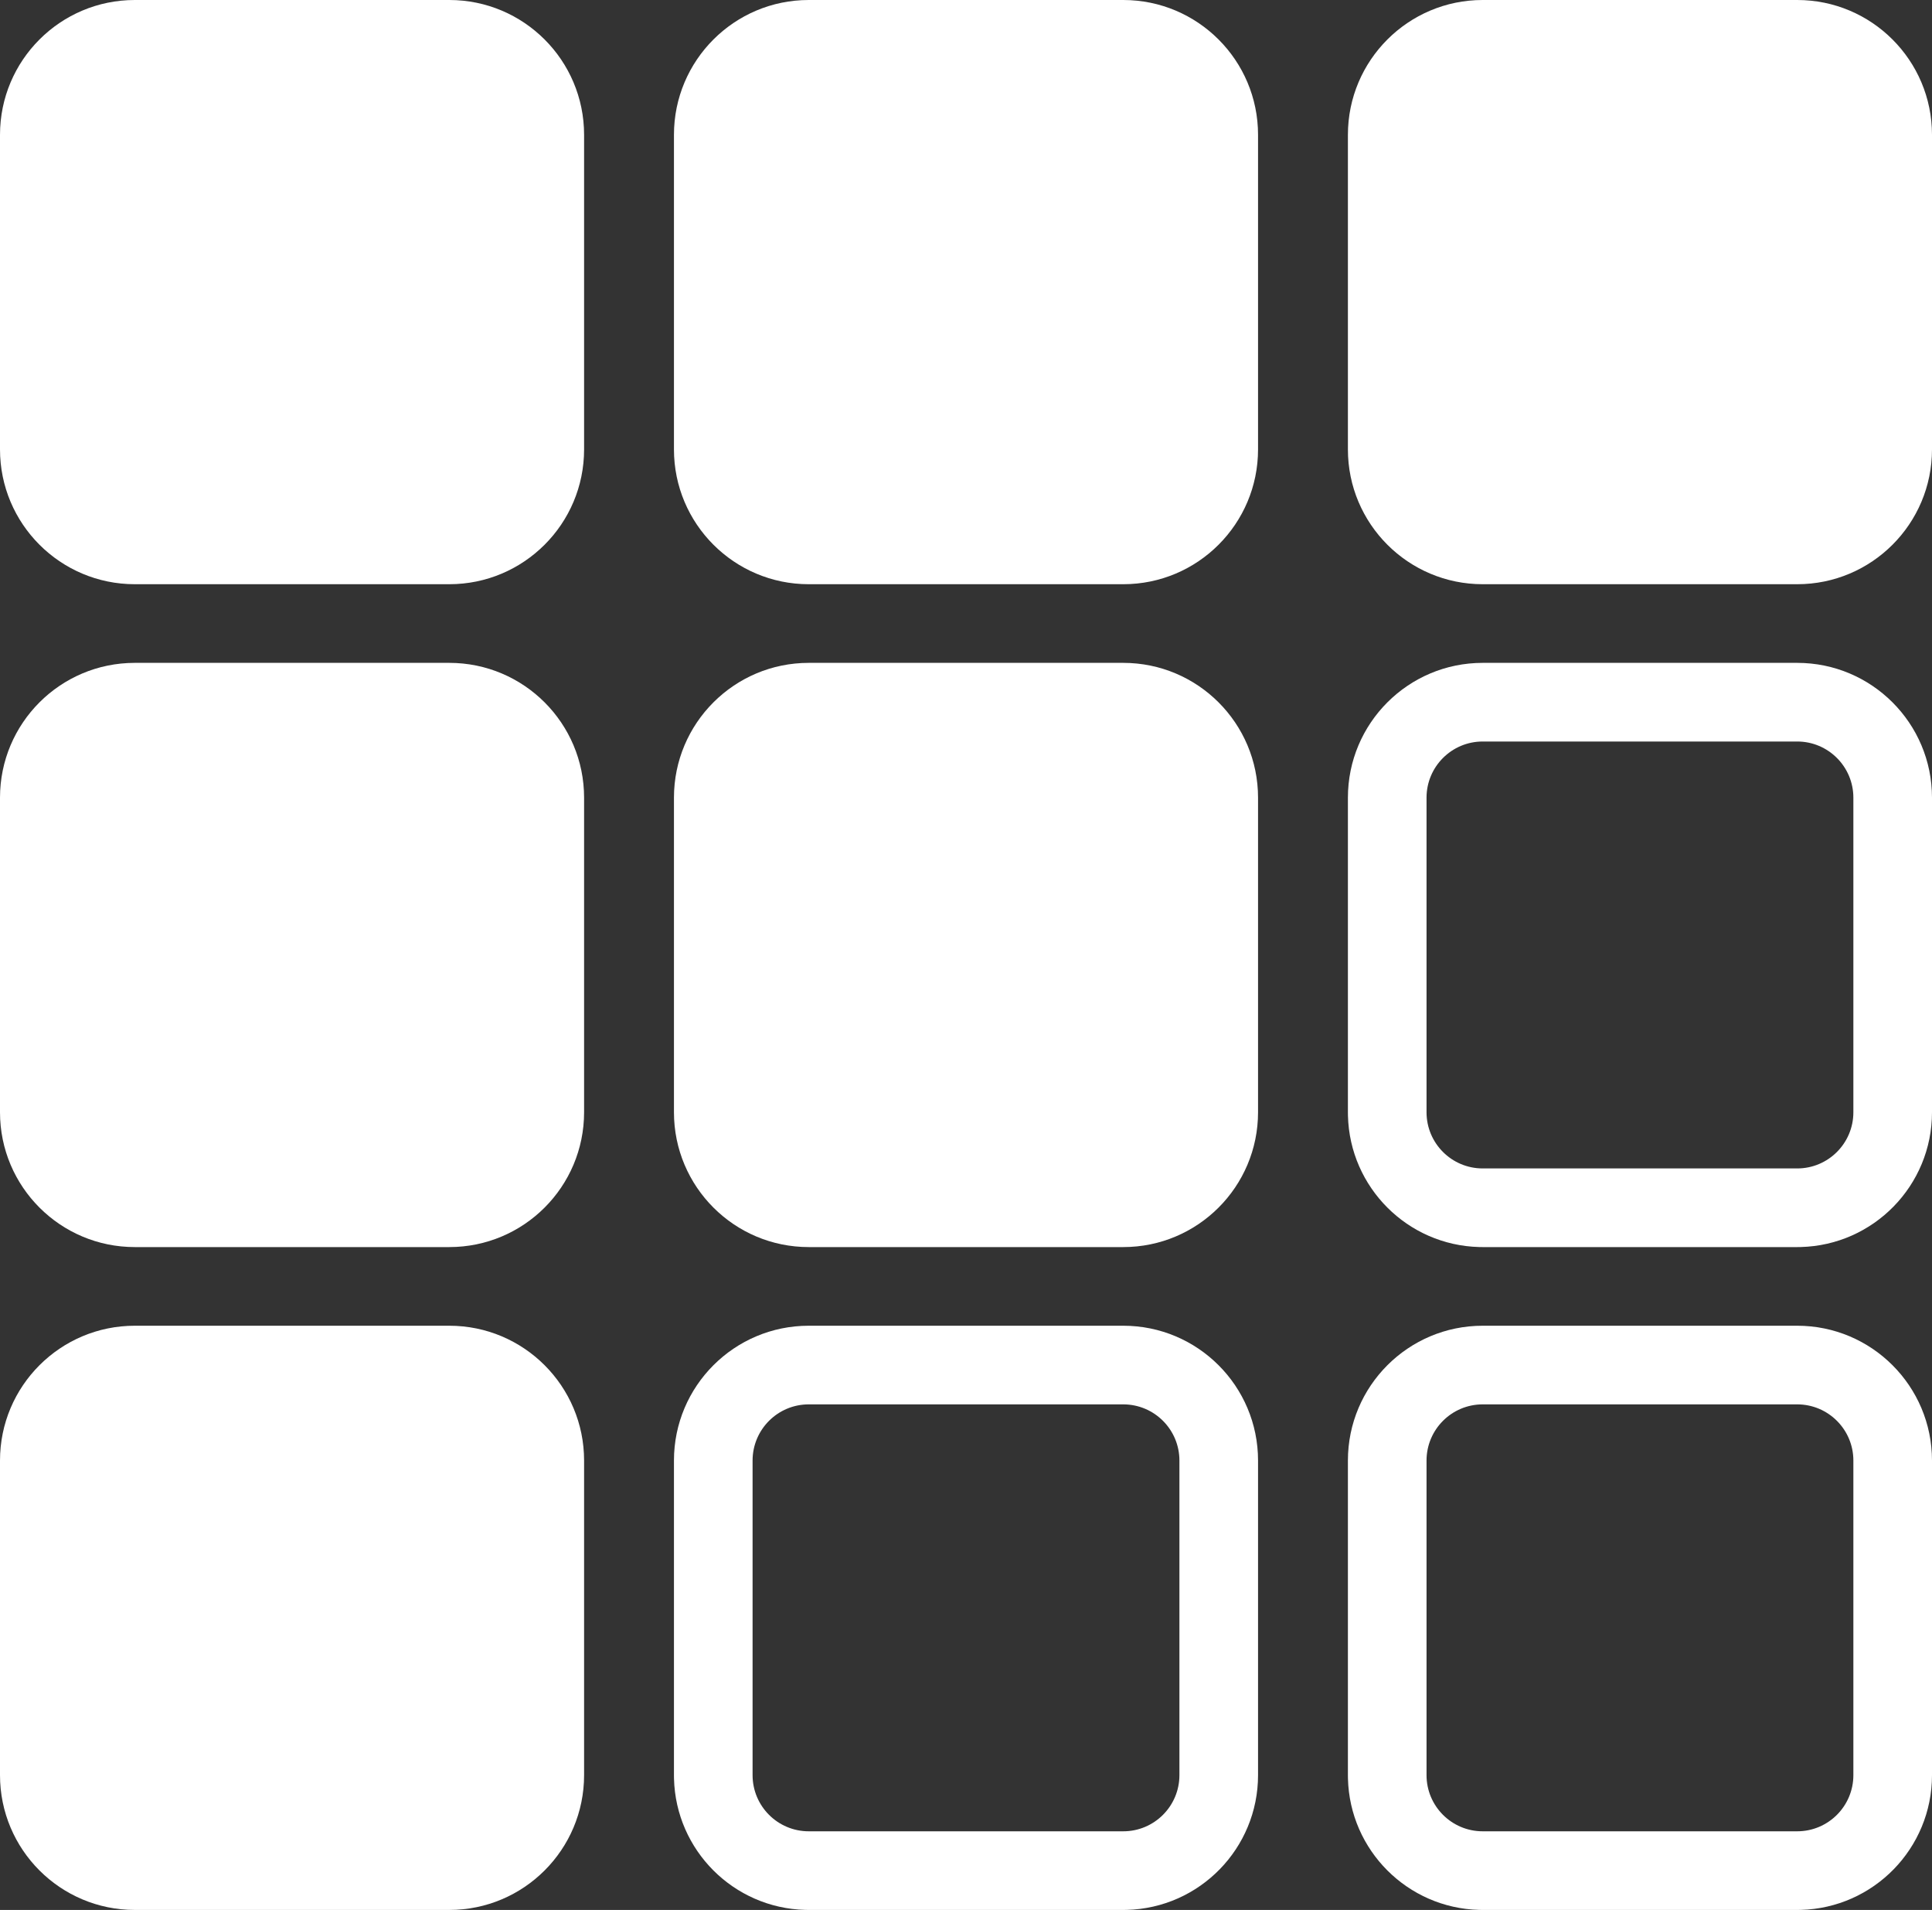
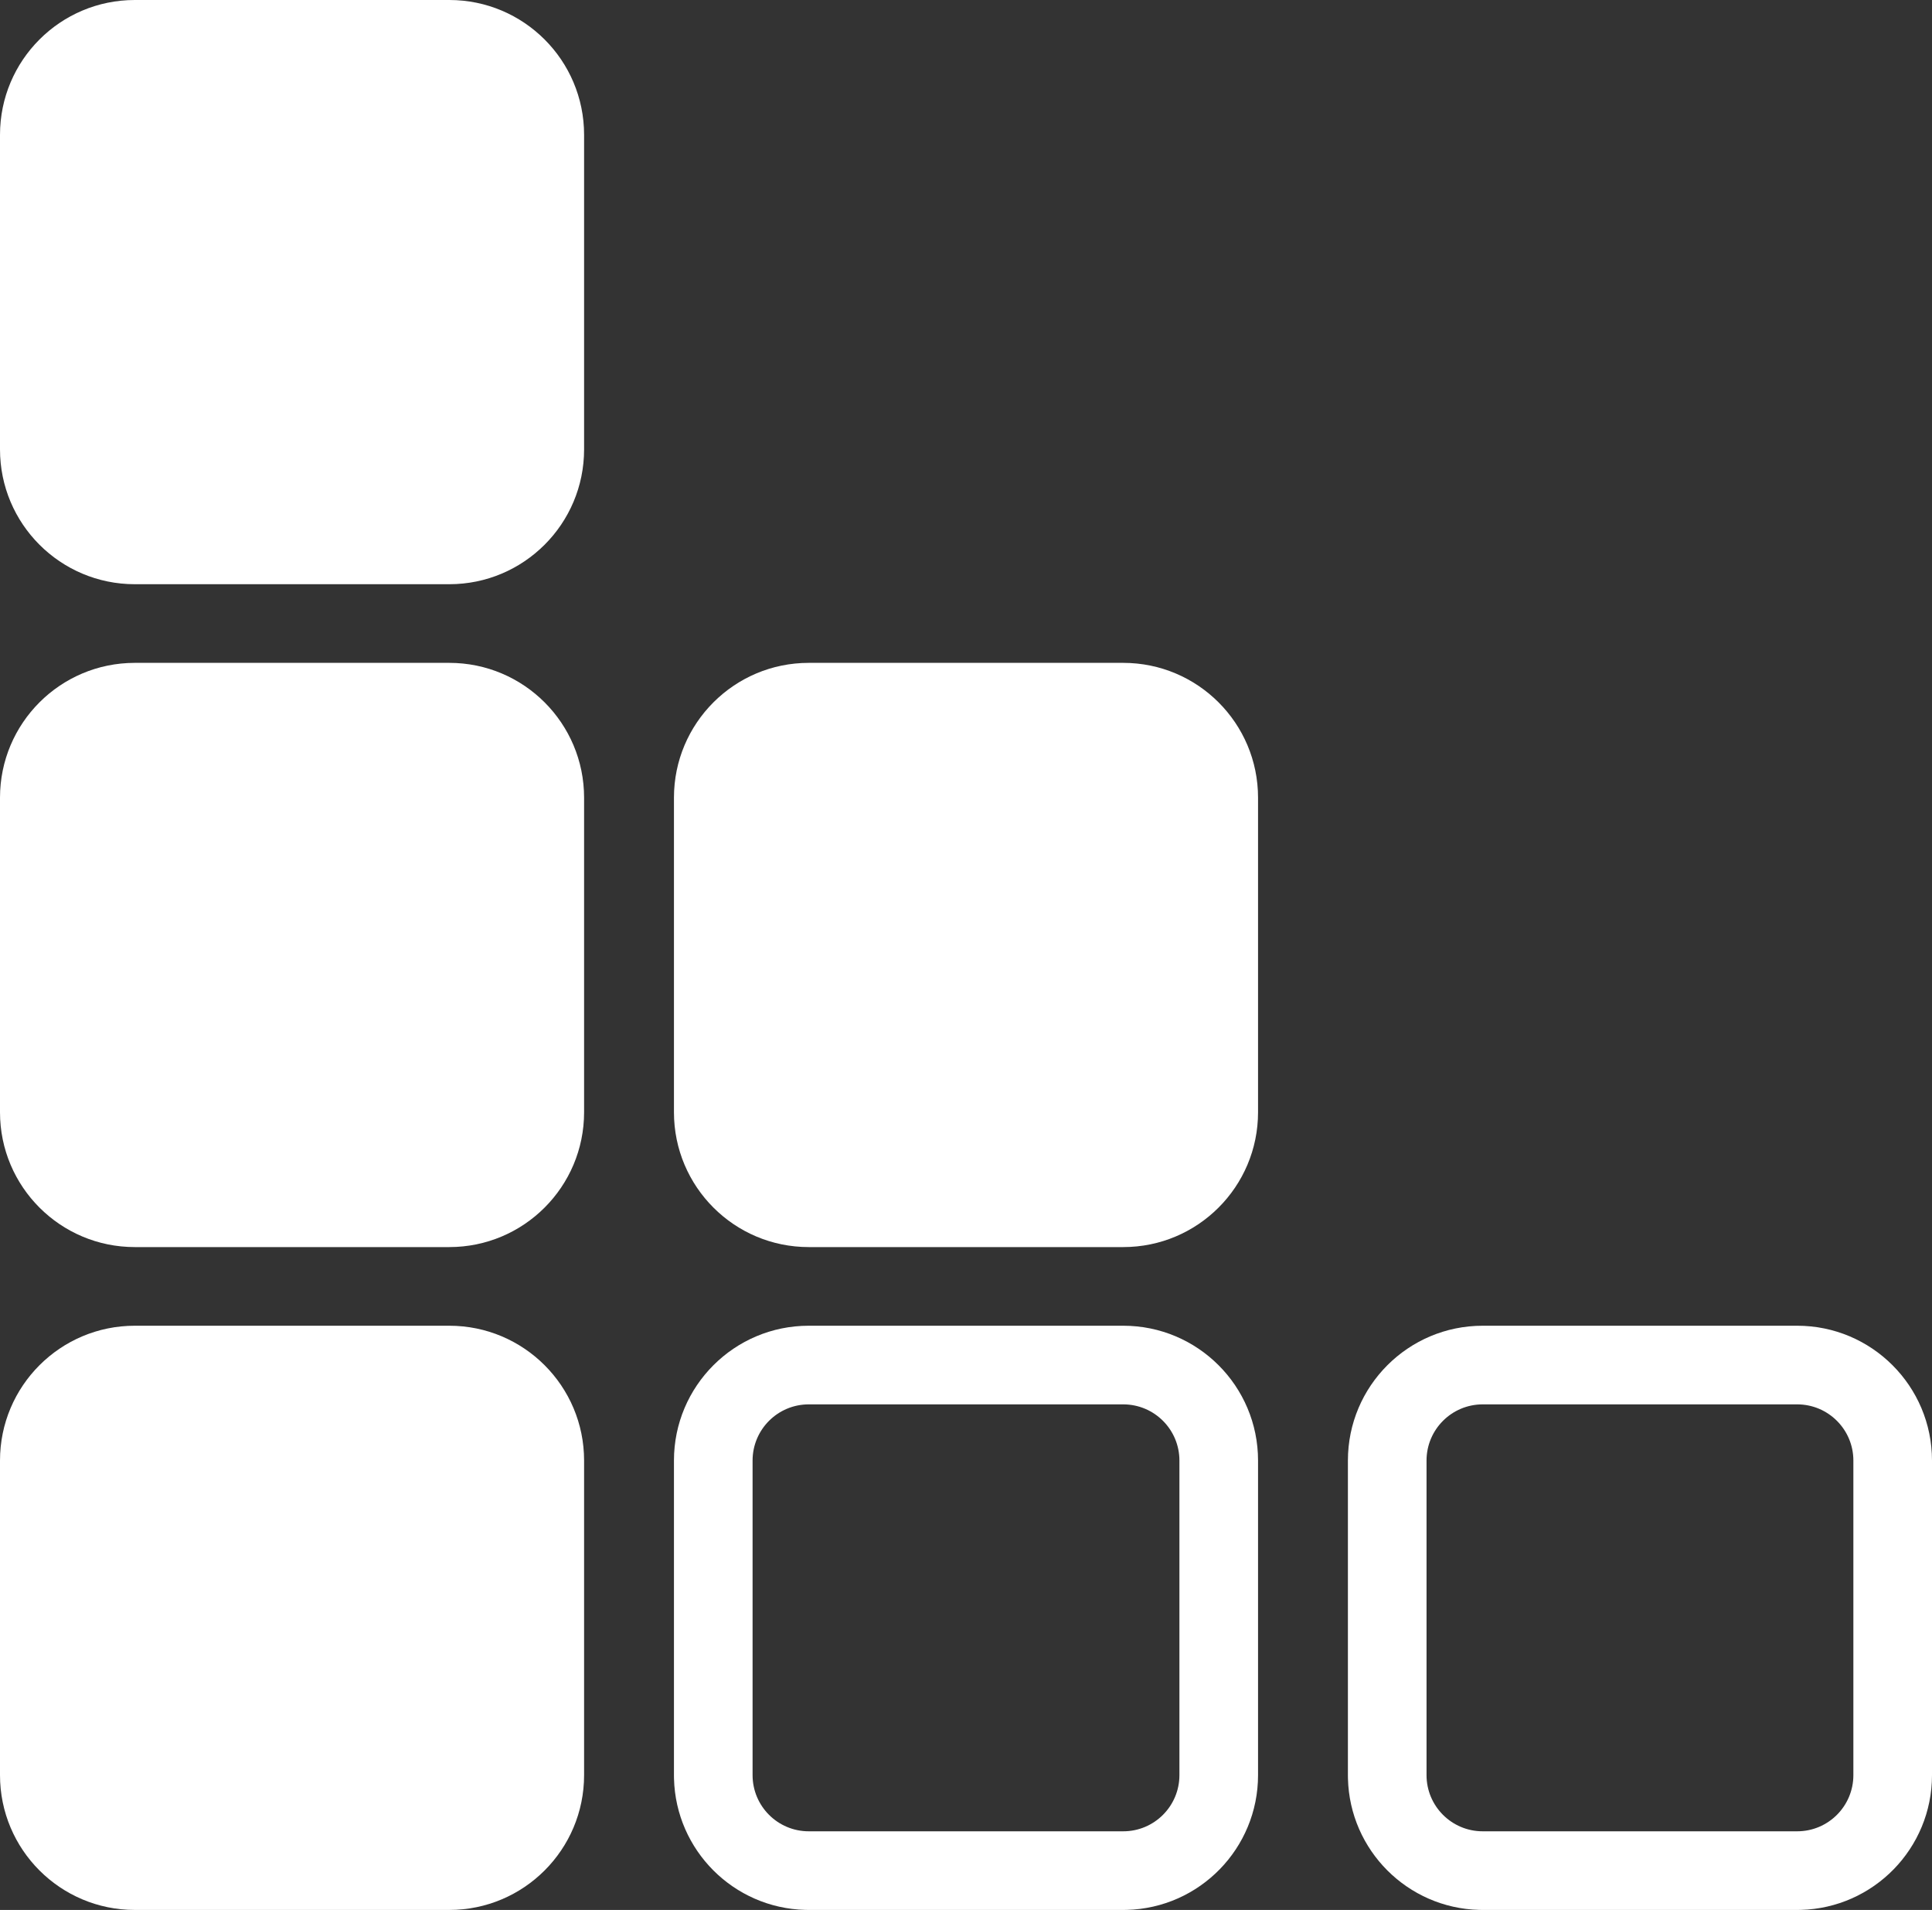
<svg xmlns="http://www.w3.org/2000/svg" width="172" height="170" viewBox="0 0 172 170" fill="none">
  <rect x="0" y="0" width="172" height="170" fill="#333333" stroke="none" />
  <path d="M0 12C0 5.373 5.373 0 12 0H40C46.627 0 52 5.373 52 12V40C52 46.627 46.627 52 40 52H12C5.373 52 0 46.627 0 40V12Z" fill="white" />
  <path d="M0 71C0 64.373 5.373 59 12 59H40C46.627 59 52 64.373 52 71V99C52 105.627 46.627 111 40 111H12C5.373 111 0 105.627 0 99V71Z" fill="white" />
  <path d="M0 130C0 123.373 5.373 118 12 118H40C46.627 118 52 123.373 52 130V158C52 164.627 46.627 170 40 170H12C5.373 170 0 164.627 0 158V130Z" fill="white" />
  <path d="M100 163V170H72V163H100ZM105 158V130C105 127.239 102.761 125 100 125H72C69.239 125 67 127.239 67 130V158C67 160.761 69.239 163 72 163V170L71.69 169.996C65.309 169.834 60.166 164.691 60.004 158.31L60 158V130C60 123.373 65.373 118 72 118H100C106.627 118 112 123.373 112 130V158C112 164.524 106.794 169.832 100.31 169.996L100 170V163C102.761 163 105 160.761 105 158Z" fill="white" />
  <path d="M160 163V170H132V163H160ZM165 158V130C165 127.239 162.761 125 160 125H132C129.239 125 127 127.239 127 130V158C127 160.761 129.239 163 132 163V170L131.69 169.996C125.309 169.834 120.166 164.691 120.004 158.31L120 158V130C120 123.373 125.373 118 132 118H160C166.627 118 172 123.373 172 130V158C172 164.524 166.794 169.832 160.31 169.996L160 170V163C162.761 163 165 160.761 165 158Z" fill="white" />
-   <path d="M160 104V111H132V104H160ZM165 99V71C165 68.239 162.761 66 160 66H132C129.239 66 127 68.239 127 71V99C127 101.761 129.239 104 132 104V111L131.69 110.996C125.309 110.834 120.166 105.691 120.004 99.31L120 99V71C120 64.373 125.373 59 132 59H160C166.627 59 172 64.373 172 71V99C172 105.524 166.794 110.832 160.31 110.996L160 111V104C162.761 104 165 101.761 165 99Z" fill="white" />
-   <path d="M60 12C60 5.373 65.373 0 72 0H100C106.627 0 112 5.373 112 12V40C112 46.627 106.627 52 100 52H72C65.373 52 60 46.627 60 40V12Z" fill="white" />
  <path d="M60 71C60 64.373 65.373 59 72 59H100C106.627 59 112 64.373 112 71V99C112 105.627 106.627 111 100 111H72C65.373 111 60 105.627 60 99V71Z" fill="white" />
-   <path d="M120 12C120 5.373 125.373 0 132 0H160C166.627 0 172 5.373 172 12V40C172 46.627 166.627 52 160 52H132C125.373 52 120 46.627 120 40V12Z" fill="white" />
</svg>